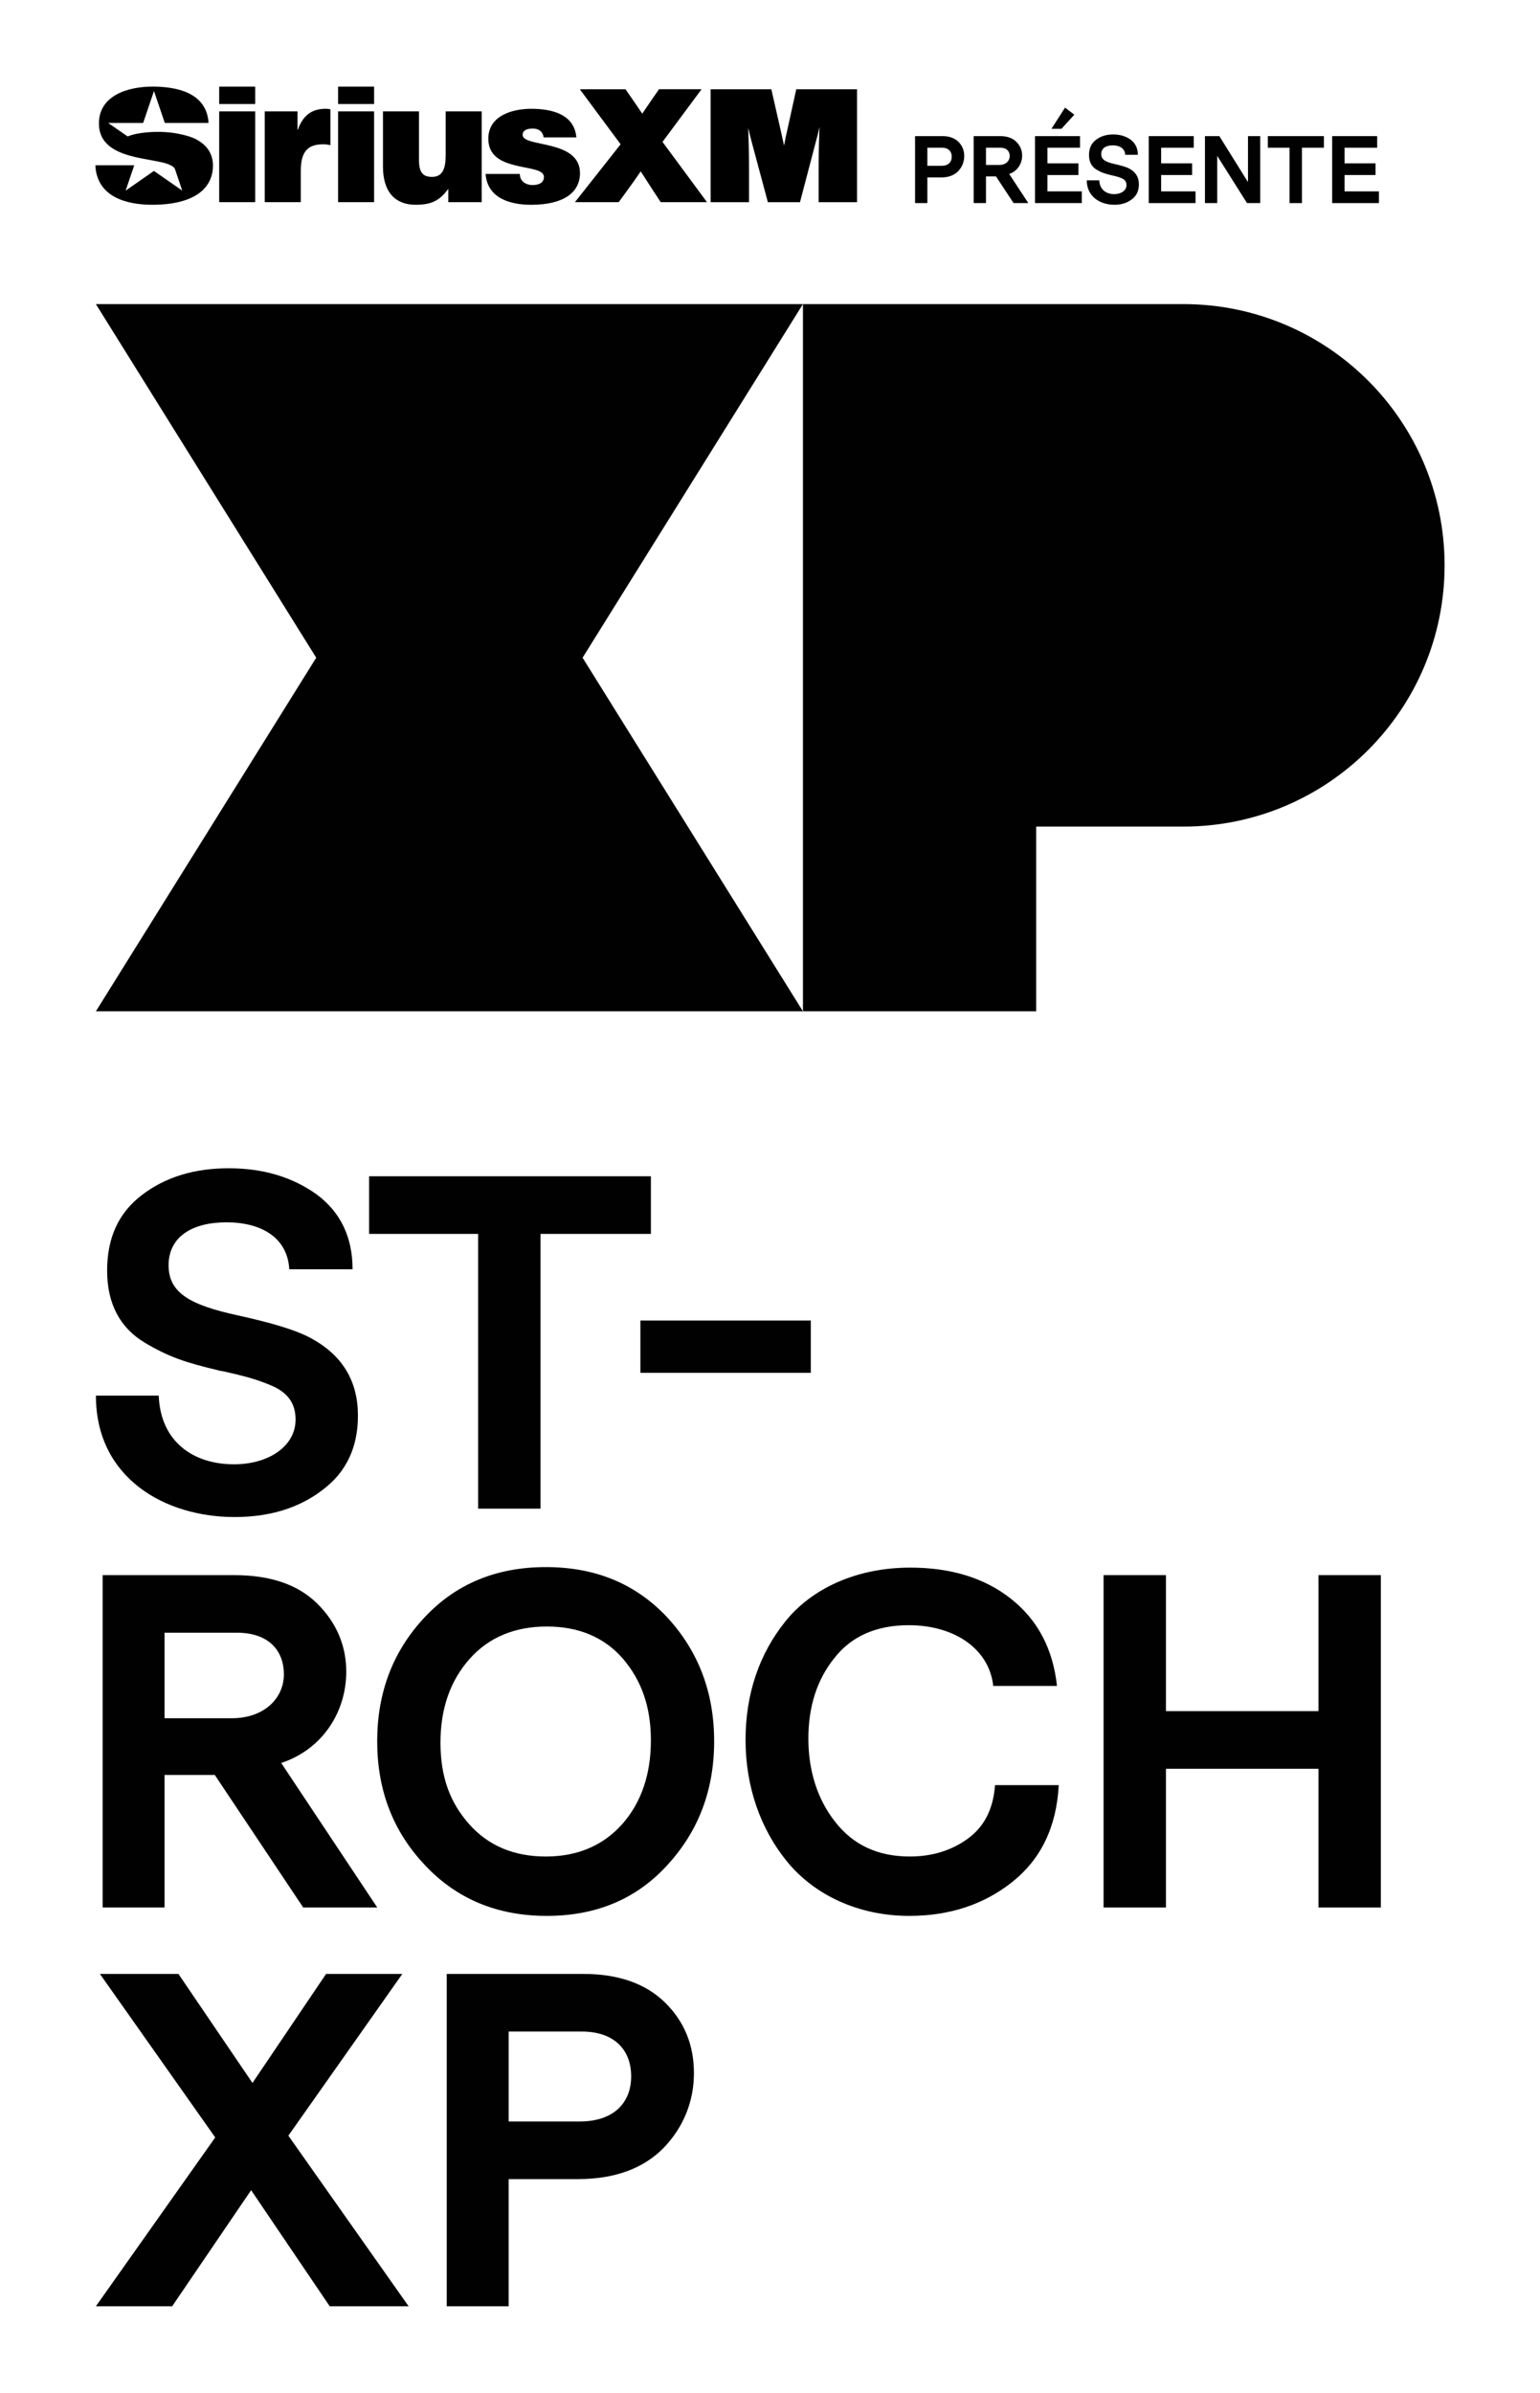
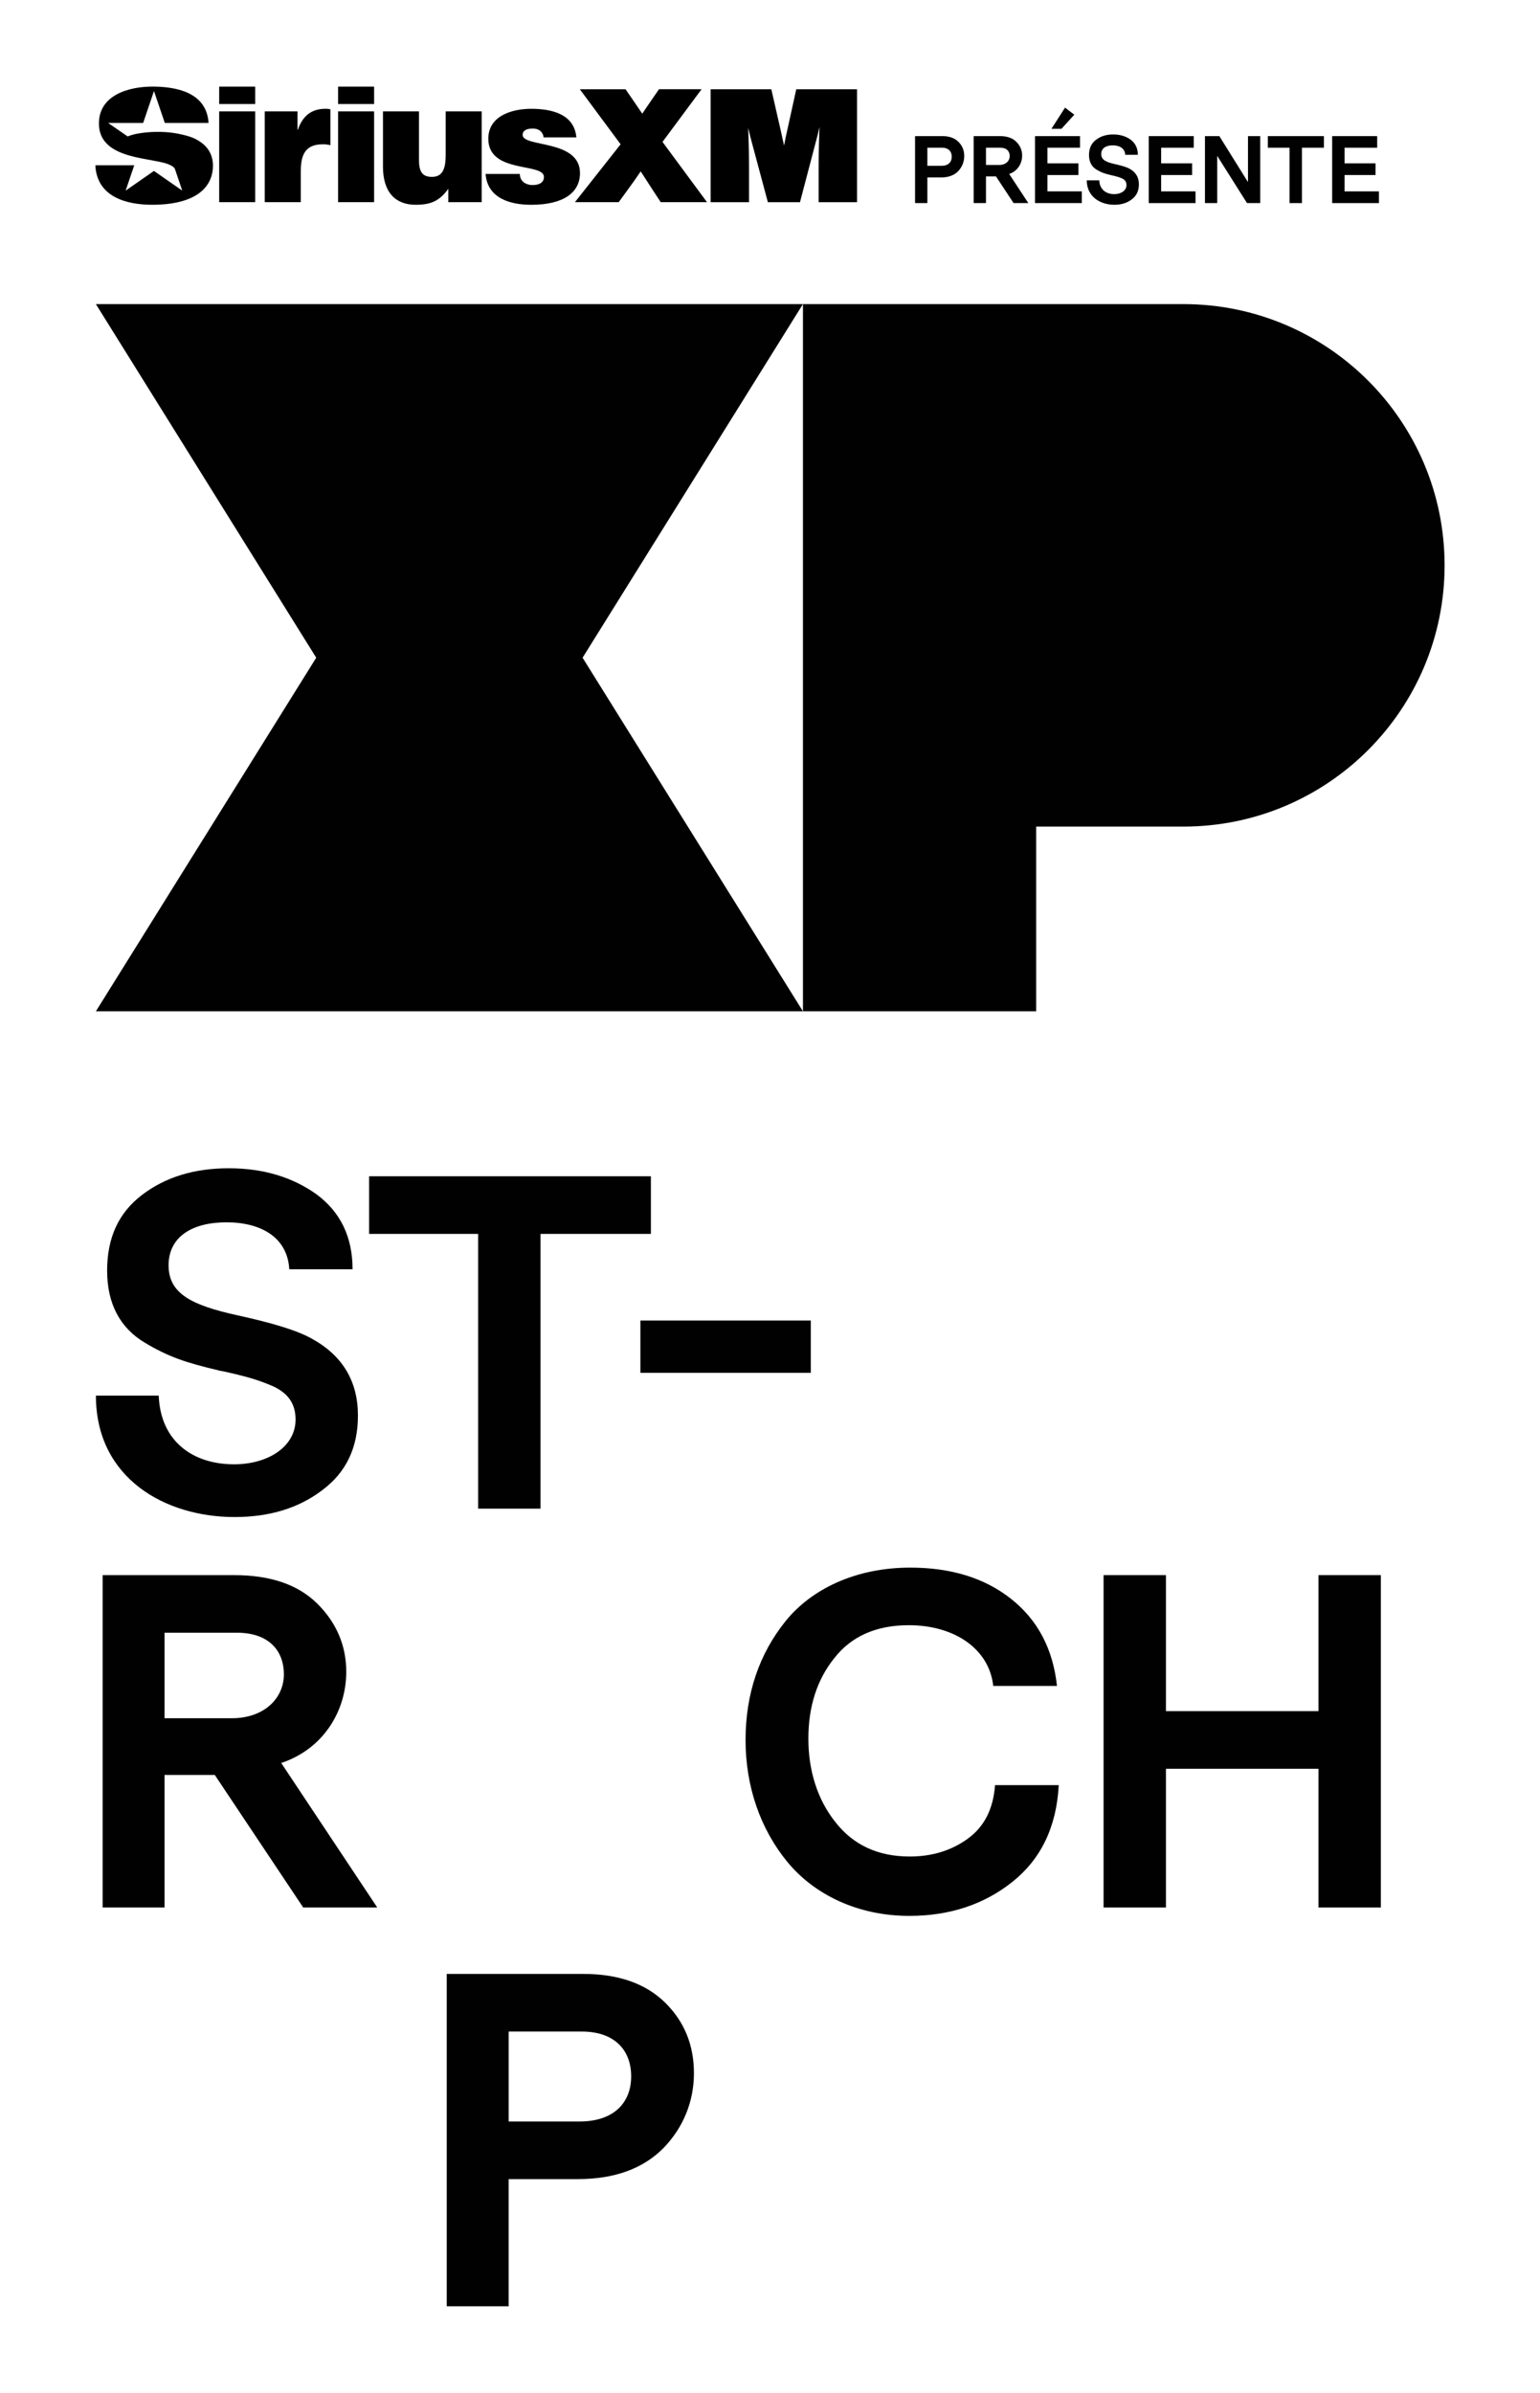
<svg xmlns="http://www.w3.org/2000/svg" id="Calque_1" data-name="Calque 1" viewBox="0 0 659 1023.7">
  <defs>
    <style>
      .cls-1, .cls-2 {
        stroke-width: 0px;
      }

      .cls-2 {
        fill: #010101;
      }
    </style>
  </defs>
  <g>
    <path class="cls-2" d="M391.57,58.23h11.65c2.98,0,5.31.84,6.95,2.48,1.64,1.64,2.45,3.67,2.45,6.07s-.88,4.66-2.6,6.46c-1.76,1.8-4.2,2.68-7.3,2.68h-5.88v10.96h-5.27v-28.66ZM396.84,70.95h6.04c2.9,0,4.39-1.6,4.39-3.9s-1.45-3.86-4.2-3.86h-6.23v7.76Z" />
    <path class="cls-2" d="M433.73,86.89l-7.53-11.42h-4.28v11.42h-5.27v-28.66h11.2c3.06,0,5.43.8,7.07,2.45,1.64,1.64,2.48,3.63,2.48,5.88,0,3.48-2.03,6.69-5.54,7.87l8.18,12.46h-6.3ZM421.92,70.57h5.73c2.79,0,4.43-1.76,4.43-3.78s-1.26-3.59-4.01-3.59h-6.15v7.37Z" />
    <path class="cls-2" d="M442.91,86.89v-28.66h19.26v4.97h-13.95v6.69h13.26v5h-13.26v6.99h14.71v5.01h-20.02ZM449.94,55.1l5.81-9.05,3.97,3.02-5.5,6.04h-4.28Z" />
    <path class="cls-2" d="M484.34,85.28c-2.03,1.57-4.51,2.33-7.49,2.33-5.88,0-11.8-3.32-11.8-10.47h5.35c.15,3.97,2.94,5.92,6.42,5.92,2.9,0,5.23-1.53,5.23-3.86,0-1.34-.61-2.25-1.91-2.87-1.3-.57-2.41-.88-4.28-1.3-.19-.04-.31-.04-.38-.08-2.71-.65-4.24-1.14-6.3-2.41-2.06-1.26-3.17-3.32-3.17-6.19s.99-5.01,2.98-6.53c1.99-1.53,4.43-2.29,7.37-2.29s5.43.76,7.49,2.25c2.03,1.53,3.06,3.67,3.06,6.46h-5.39c-.15-2.75-2.41-4.05-5.35-4.05s-4.93,1.26-4.93,3.71,1.95,3.44,5.88,4.32c2.94.65,5.08,1.3,6.34,2.03,2.6,1.45,3.9,3.67,3.9,6.61,0,2.75-.99,4.89-3.02,6.42Z" />
    <path class="cls-2" d="M491.57,86.89v-28.66h19.26v4.97h-13.95v6.69h13.26v5h-13.26v6.99h14.71v5.01h-20.02Z" />
    <path class="cls-2" d="M539.27,86.89h-5.65l-12.76-20.21v20.21h-5.23v-28.66h6.15l12.26,19.68v-19.68h5.23v28.66Z" />
    <path class="cls-2" d="M566.53,63.2h-9.4v23.69h-5.31v-23.69h-9.28v-4.97h23.99v4.97Z" />
    <path class="cls-2" d="M570.06,86.89v-28.66h19.26v4.97h-13.95v6.69h13.26v5h-13.26v6.99h14.71v5.01h-20.02Z" />
  </g>
  <g id="Illustration_4" data-name="Illustration 4">
    <g>
      <g>
        <polygon class="cls-2" points="41.03 130.11 135.32 281.4 41.03 432.68 343.59 432.68 249.3 281.4 343.59 130.11 41.03 130.11" />
        <path class="cls-2" d="M506.4,130.11h-162.8v302.57h99.8v-79.03h63c61.73,0,111.77-50.04,111.77-111.77s-50.04-111.77-111.77-111.77" />
      </g>
      <path class="cls-2" d="M137.99,637.49c-10.18,7.77-22.65,11.56-37.63,11.56-29.57,0-59.32-16.49-59.32-51.95h26.88c.76,19.72,14.77,29.39,32.25,29.39,14.6,0,26.31-7.58,26.31-19.15,0-6.64-3.07-11.19-9.6-14.22-6.52-2.85-12.1-4.37-21.5-6.45-.96-.19-1.53-.19-1.93-.39-13.63-3.21-21.31-5.69-31.67-11.94-10.37-6.26-15.94-16.5-15.94-30.71s4.99-24.84,14.98-32.43c9.98-7.58,22.27-11.37,37.06-11.37s27.26,3.8,37.62,11.18c10.18,7.58,15.37,18.21,15.37,32.04h-27.08c-.77-13.65-12.09-20.09-26.88-20.09s-24.77,6.26-24.77,18.39,9.79,17.06,29.57,21.42c14.78,3.22,25.54,6.45,31.87,10.05,13.05,7.21,19.59,18.21,19.59,32.8,0,13.65-4.99,24.27-15.17,31.85" />
      <polygon class="cls-2" points="278.53 527.91 231.3 527.91 231.3 645.46 204.61 645.46 204.61 527.91 157.95 527.91 157.95 503.26 278.53 503.26 278.53 527.91" />
      <rect class="cls-2" x="274.04" y="564.98" width="72.92" height="22.37" />
      <path class="cls-2" d="M70.41,735.13h28.8c14.02,0,22.27-8.72,22.27-18.76s-6.33-17.83-20.15-17.83h-30.92v36.59ZM129.74,816.09l-37.83-56.69h-21.5v56.69h-26.49v-142.19h56.25c15.37,0,27.27,3.98,35.53,12.13,8.26,8.15,12.47,18.01,12.47,29.19,0,17.26-10.17,33.19-27.83,39.06l41.09,61.81h-31.68Z" />
-       <path class="cls-2" d="M200.97,709.73c-8.26,9.29-12.48,21.23-12.48,35.83s4.02,25.6,12.28,34.89c8.25,9.29,19.2,13.84,32.83,13.84s24.58-4.74,32.83-14.03c8.07-9.29,12.1-21.23,12.1-35.64s-4.02-25.6-11.9-34.89c-8.06-9.29-19.01-13.84-32.64-13.84s-24.77,4.56-33.02,13.84M181.76,797.89c-13.63-14.41-20.35-32.04-20.35-52.9s6.72-38.49,20.16-52.9c13.44-14.41,30.72-21.62,52.03-21.62s38.59,7.21,52.03,21.62c13.25,14.41,19.97,32.04,19.97,52.9s-6.72,38.49-19.97,52.9c-13.24,14.6-30.53,21.81-51.65,21.81s-38.59-7.21-52.23-21.81" />
      <path class="cls-2" d="M414.08,786.7c7.11-5.12,10.95-12.71,11.72-22.94h27.26c-.96,18.01-7.68,31.66-19.78,41.34-12.09,9.66-26.87,14.6-44.16,14.6-22.08,0-40.7-9.11-52.22-23.13-11.52-14.03-17.86-32.23-17.86-52.13s5.95-36.97,17.1-50.82c11.13-13.83,30.14-22.93,53.37-22.93,17.28,0,31.68,4.35,43.01,13.26,11.33,8.92,18.05,21.24,19.78,37.36h-27.27c-1.74-15.93-16.7-25.98-36.1-25.98-14.01,0-24.58,4.74-31.87,14.03-7.49,9.29-11.14,20.86-11.14,34.5s3.84,25.98,11.51,35.65c7.69,9.85,18.24,14.78,31.87,14.78,9.42,0,17.67-2.46,24.78-7.58" />
      <polygon class="cls-2" points="590.9 816.09 564.21 816.09 564.21 756.75 498.93 756.75 498.93 816.09 472.24 816.09 472.24 673.9 498.93 673.9 498.93 732.1 564.21 732.1 564.21 673.9 590.9 673.9 590.9 816.09" />
-       <polygon class="cls-2" points="123.4 913.73 174.86 986.72 141.1 986.72 107.46 937.05 73.67 986.72 41.03 986.72 92.1 914.48 42.76 844.53 76.36 844.53 108.04 891.17 139.53 844.53 172.16 844.53 123.4 913.73" />
      <path class="cls-2" d="M217.67,907.66h30.34c14.59,0,22.08-7.96,22.08-19.33s-7.29-19.15-21.12-19.15h-31.3v38.49ZM191.17,844.53h58.56c14.97,0,26.68,4.17,34.94,12.32,8.25,8.16,12.28,18.21,12.28,30.15s-4.42,23.13-13.05,32.04c-8.83,8.91-21.12,13.27-36.67,13.27h-29.57v54.41h-26.49v-142.19Z" />
    </g>
  </g>
  <g id="Horizontal_Blanc" data-name="Horizontal Blanc">
    <path class="cls-1" d="M93.79,47.65h15.42v38.85h-15.42v-38.85ZM93.79,37.07h15.42v7.42h-15.42v-7.42ZM144.67,37.07h15.42v7.42h-15.42v-7.42ZM144.67,47.65h15.42v38.85h-15.42v-38.85ZM190.72,47.65h15.42v38.85h-14.31v-5.71c-3.85,5.34-7.63,6.82-14.01,6.82-8.45,0-13.94-5.19-13.94-16.31v-23.65h15.42v20.98c0,5.34,1.86,7.04,5.56,7.04,4.45,0,5.86-3.34,5.86-9.34v-18.68ZM248.19,74.05c0,8.08-6.67,13.57-20.91,13.57-8.89,0-18.68-2.74-19.5-13.2h14.68c0,1.56.59,2.75,1.63,3.56.97.74,2.3,1.19,3.78,1.19,2.37,0,4.89-.74,4.89-3.48,0-6.23-23.8-1.26-23.8-16.31,0-9.94,10.31-12.83,18.39-12.83s18.39,1.93,19.28,12.23h-14.01c-.15-1.26-.67-2.15-1.49-2.82-.81-.66-1.93-.96-3.11-.96-2.67,0-4.37.81-4.37,2.74,0,5.41,24.54,1.78,24.54,16.31ZM89.26,64.25c1.17,1.79,1.87,3.98,1.87,6.66h0c-.08,9.95-8.31,16.7-26.02,16.7-11.07,0-23.26-3.38-24.27-16.24v-.65h16.6l-3.67,10.83,12.11-8.42,12.11,8.42-3.15-9.3c-.5-.97-1.76-1.5-1.76-1.5-6.62-3.67-30.75-1.67-30.75-17.91,0-12.23,12.83-15.79,22.88-15.79s22.89,2.37,24,15.06v.49h-18.69s-4.63-13.65-4.63-13.65l-4.63,13.65h-14.99s8.36,5.77,8.36,5.77c2.45-.99,5.08-1.42,7.69-1.69,2.81-.29,5.64-.35,8.46-.17,2.37.16,4.74.49,7.05,1.04,2.09.49,4.22,1.04,6.12,2.07,2.18,1.17,4.05,2.67,5.33,4.64h0ZM139.39,46.54c.96,0,2,.22,2,.22v15.42s-.81-.44-3.19-.44c-6.31,0-9.49,2.97-9.49,11.34v13.42h-15.43v-38.85h14.02v7.86h.15c2.15-6.08,5.9-8.97,11.94-8.97ZM340.77,38.18h25.98v48.33h-16.43v-13.71c0-6.65.12-12.81.37-18.46-.5,2.31-1.05,4.5-1.64,6.58l-6.72,25.59h-13.74l-6.87-25.59c-.25-.95-.49-1.85-.71-2.71-.22-.86-.41-1.63-.56-2.31-.15-.68-.25-1.06-.3-1.15.25,5.52.37,11.54.37,18.06v13.71h-16.43v-48.33h25.98l4.18,18.33c.45,2.04.87,3.96,1.27,5.77.55-2.9.94-4.82,1.19-5.77l4.03-18.33ZM283.5,60.71l19.04,25.79h-19.79l-2.91-4.41-5.67-8.76c-1.54,2.31-3.61,5.23-6.2,8.76l-3.21,4.41h-18.74l19.56-24.77-17.47-23.55h19.56l2.91,4.21c1.89,2.76,3.31,4.84,4.26,6.24.1-.18.77-1.18,2.02-2.99,1-1.45,1.74-2.53,2.24-3.26l2.91-4.21h18.22l-16.72,22.53Z" />
  </g>
</svg>